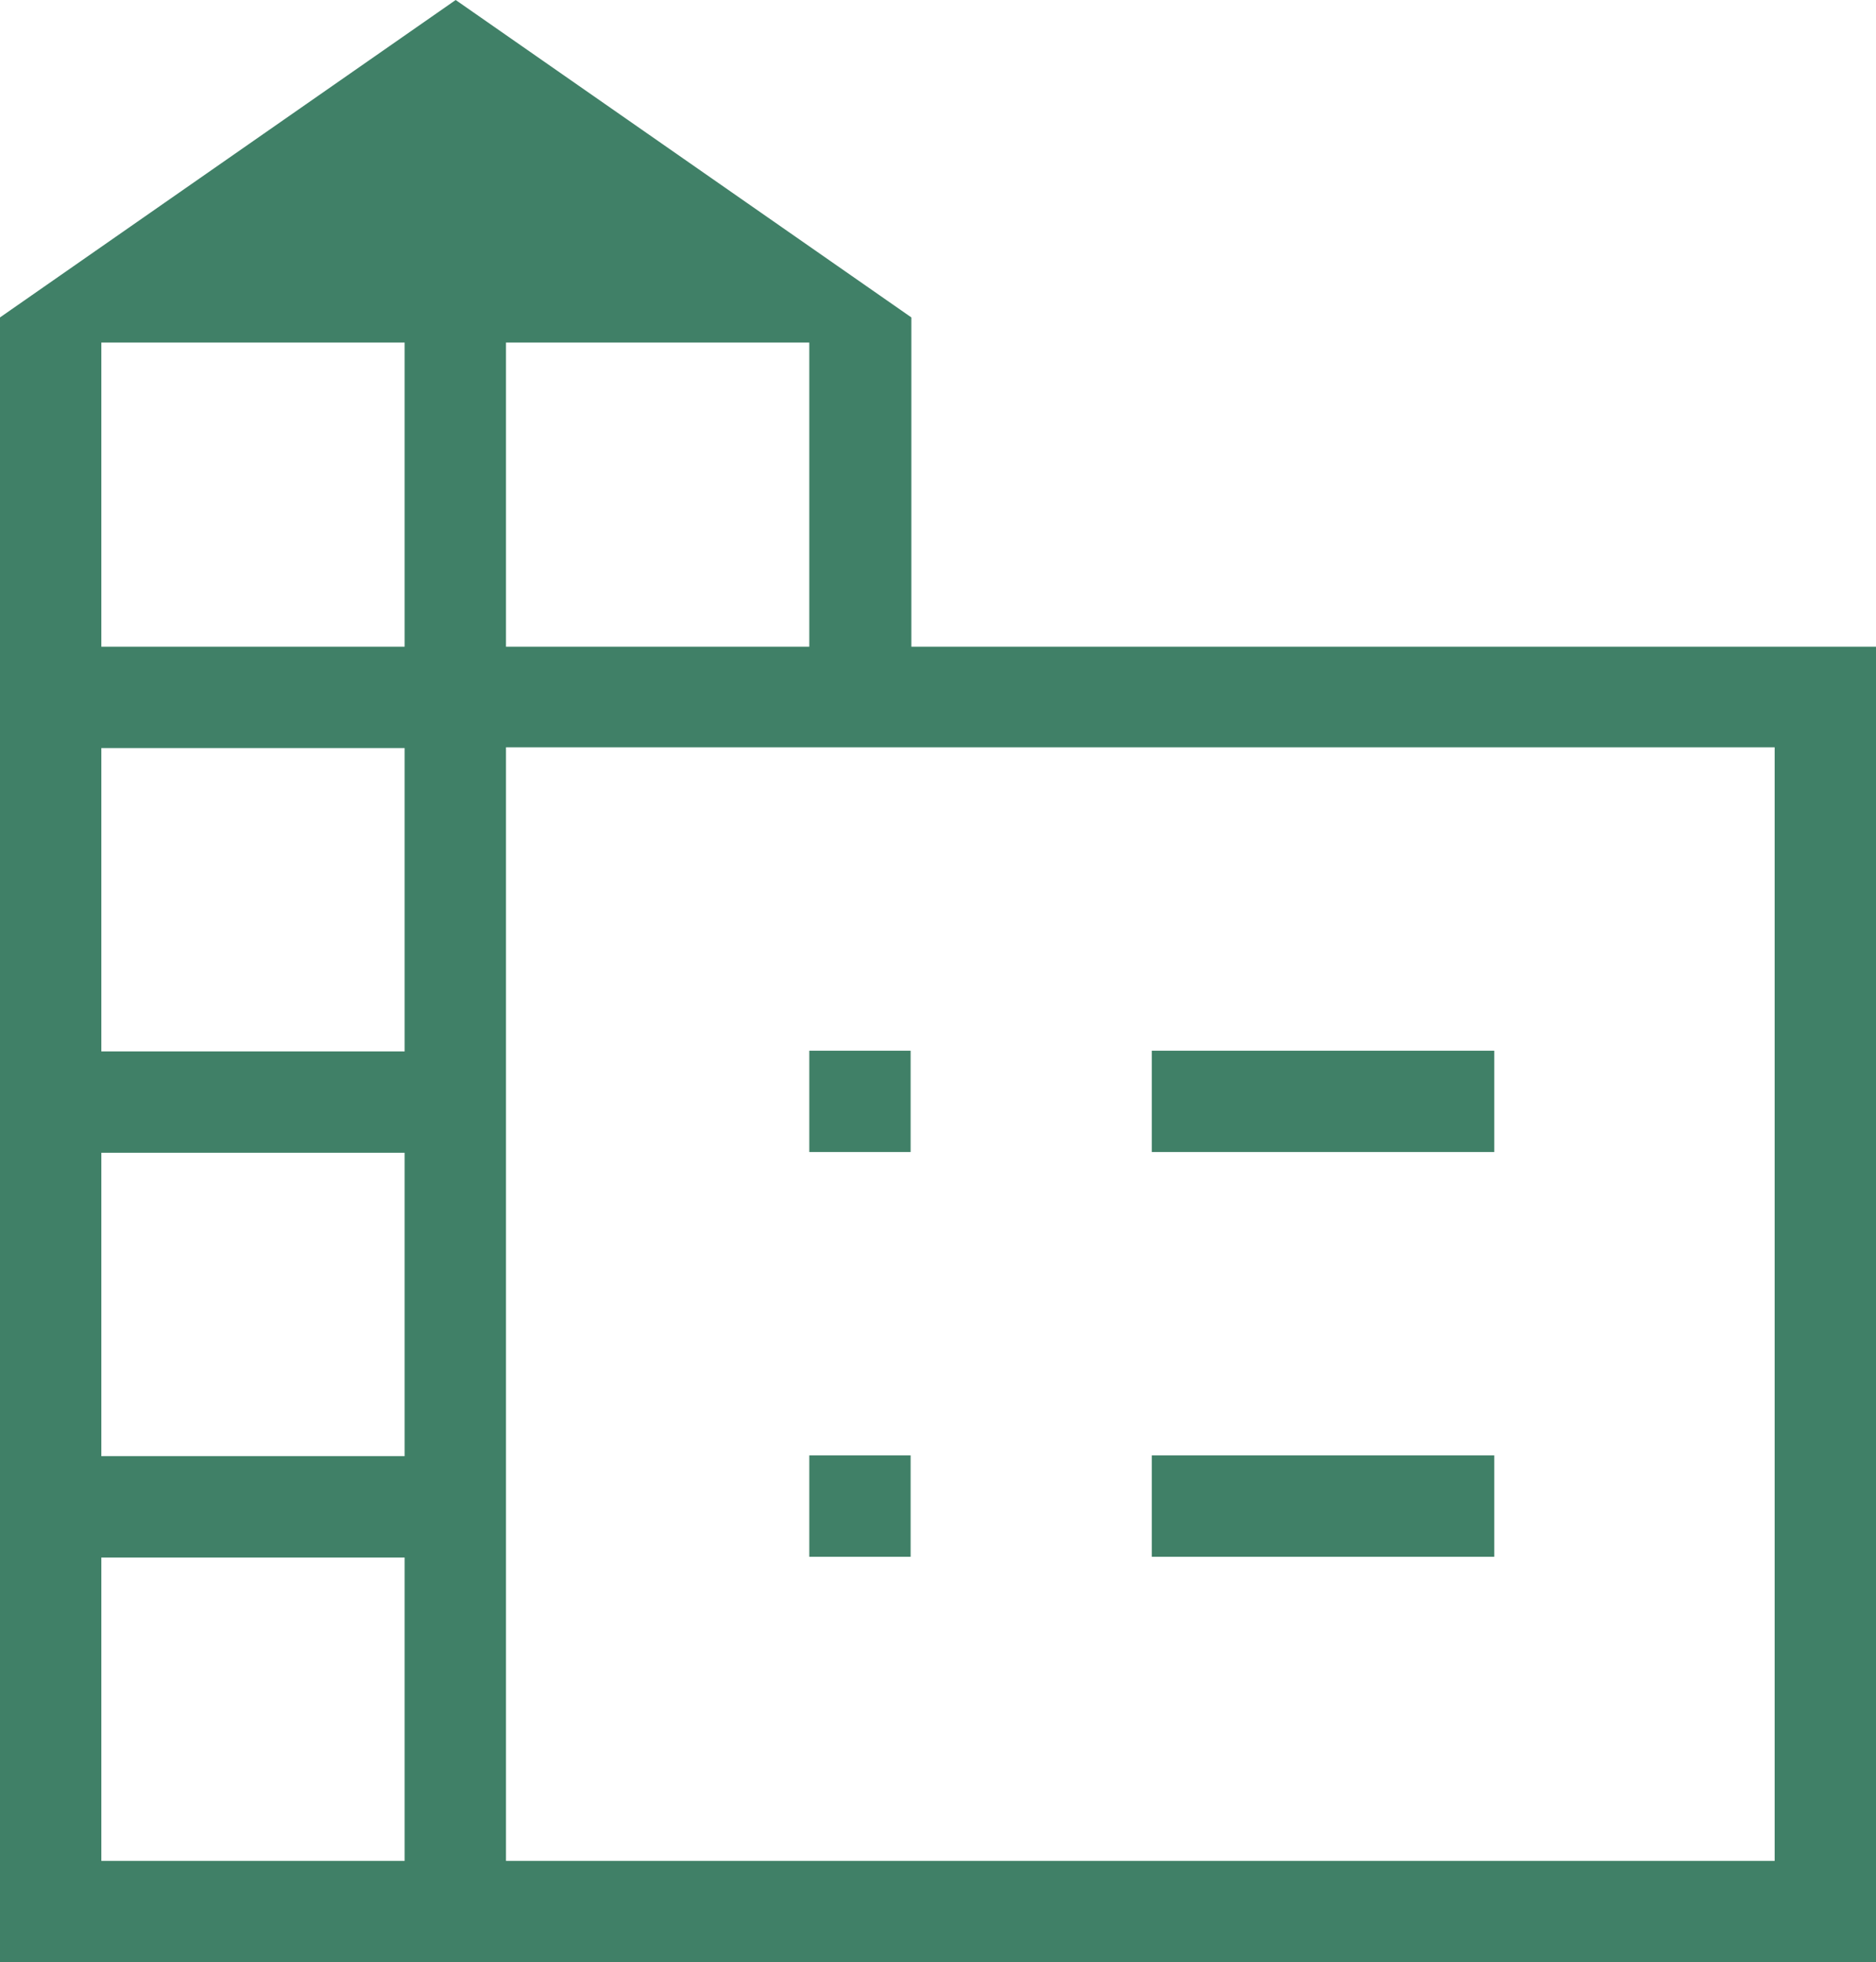
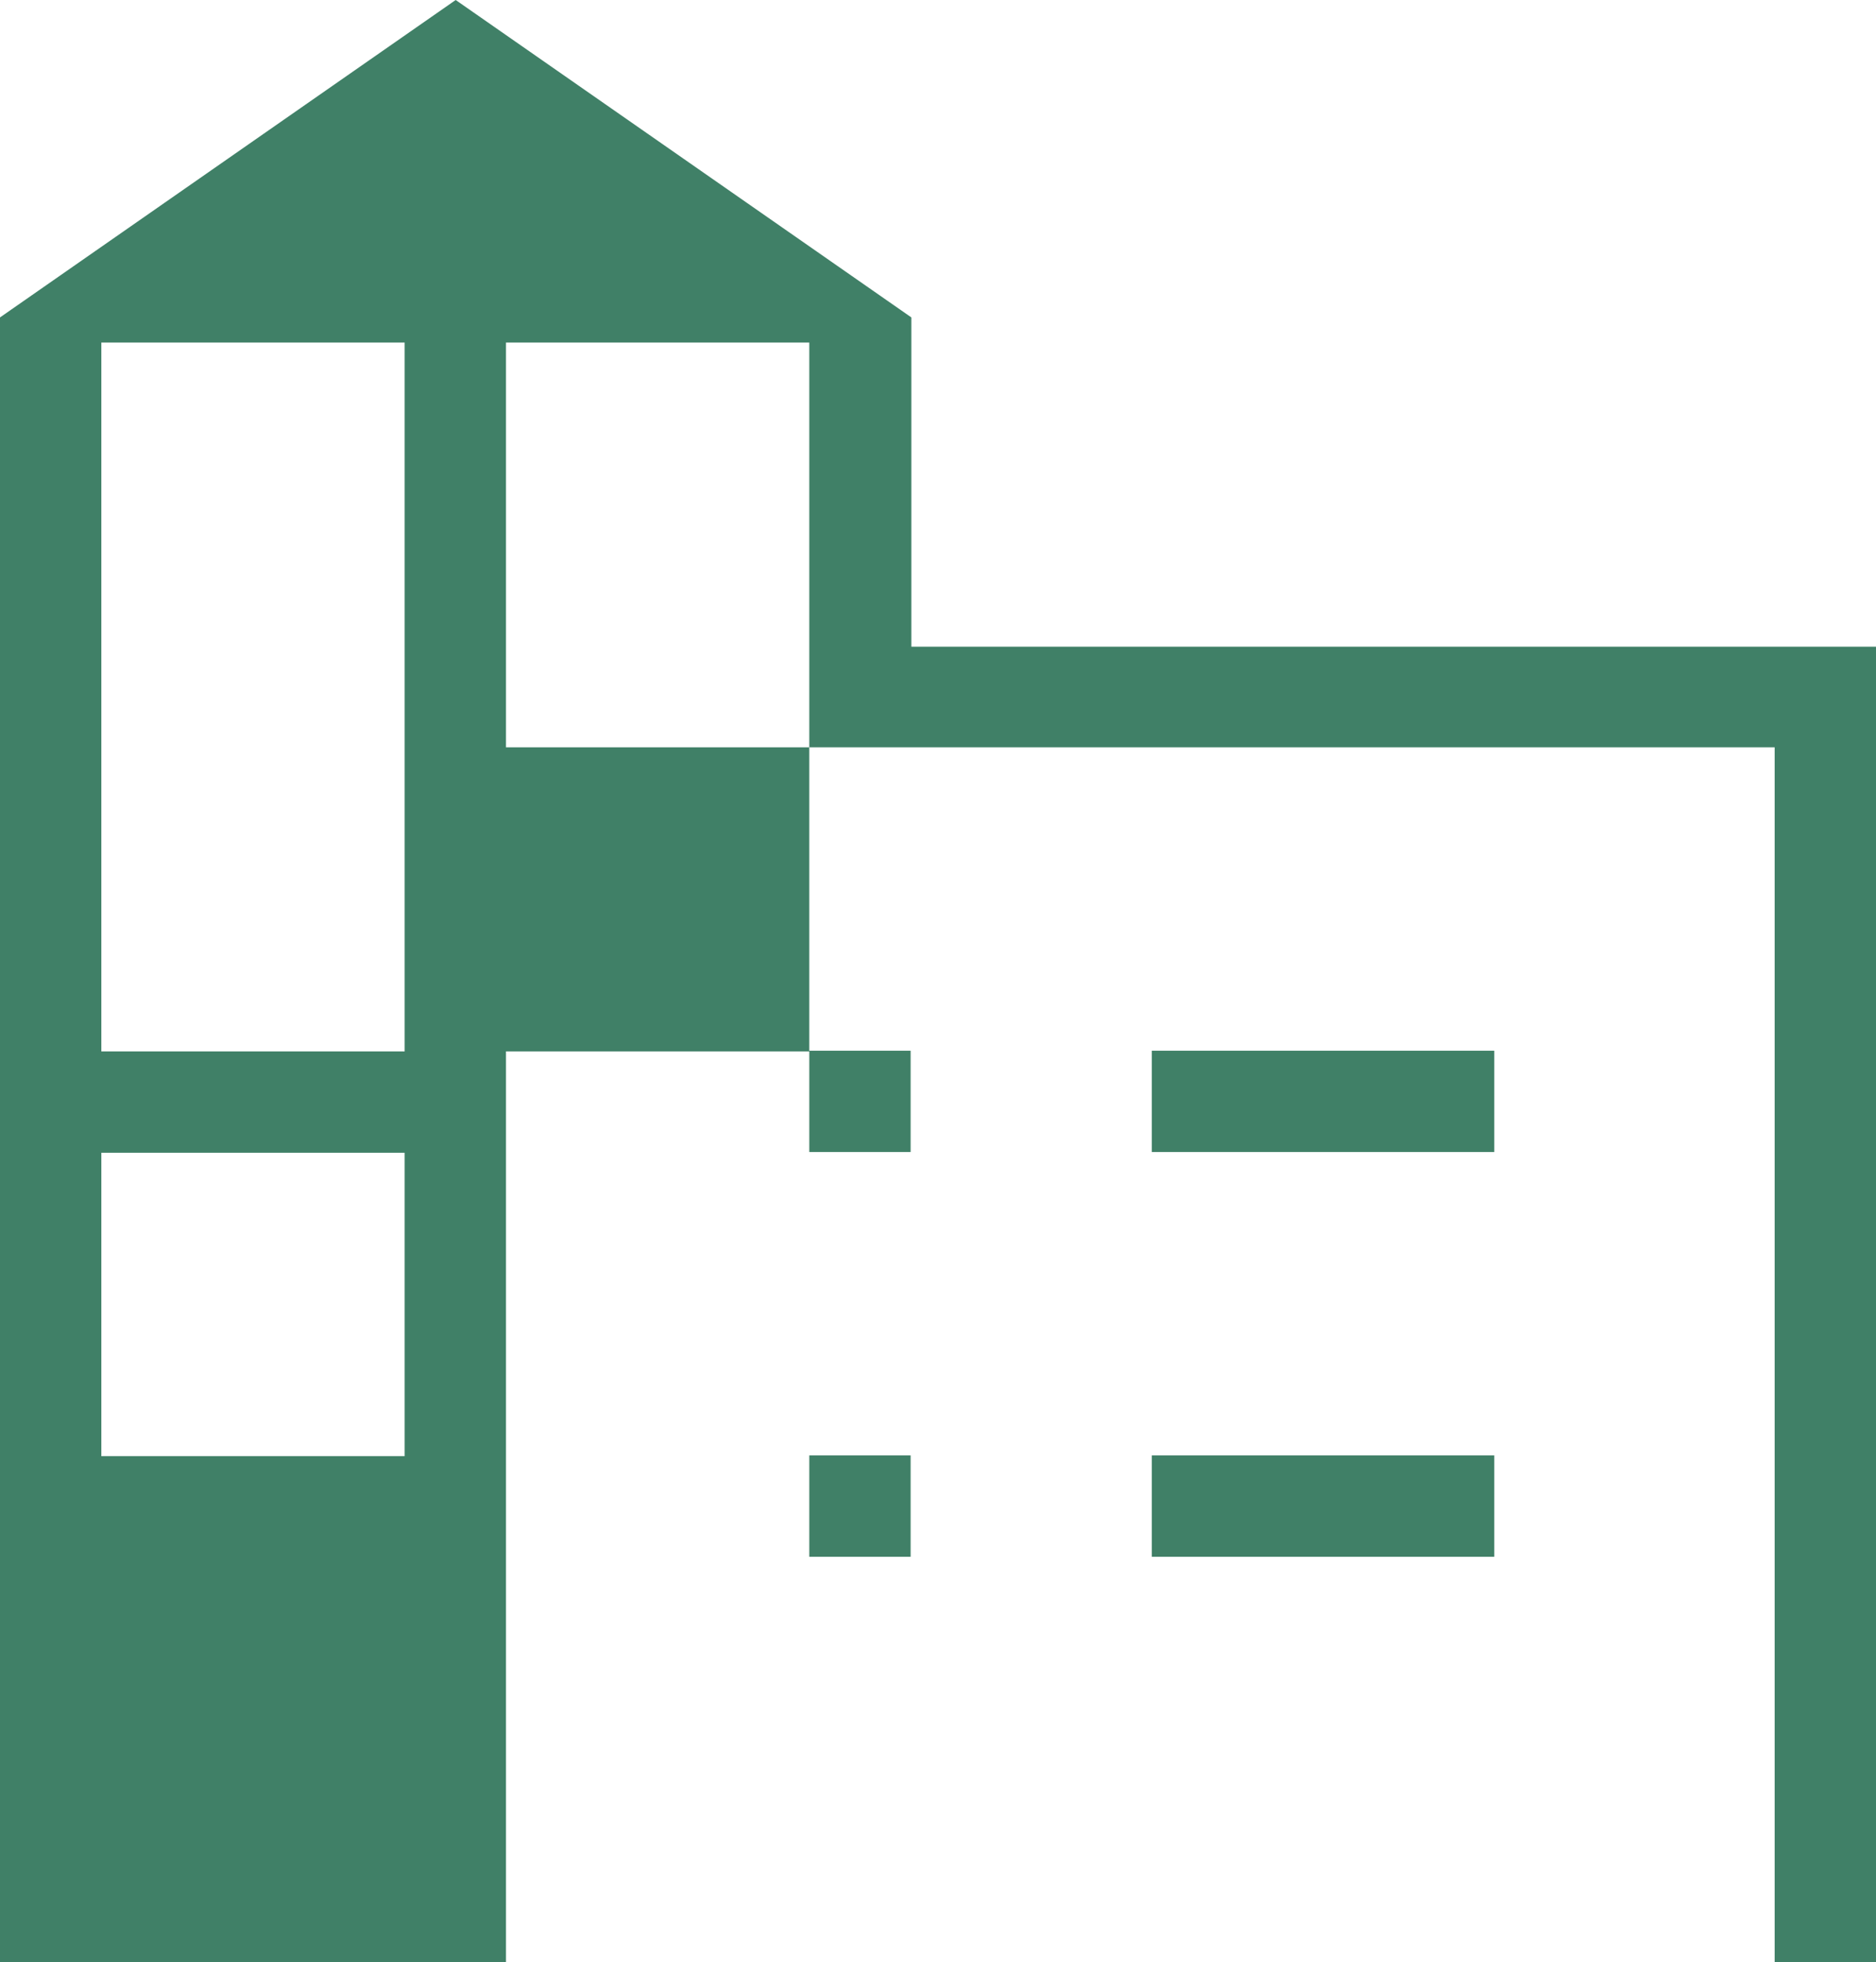
<svg xmlns="http://www.w3.org/2000/svg" id="Layer_2" data-name="Layer 2" viewBox="0 0 25.36 26.52">
  <g id="Ebene_1" data-name="Ebene 1">
-     <path d="M0,26.52V4.29L6.16,0l6.16,4.29v4.45h13.05V26.52H0Zm1.37-1.37H5.47v-4.1H1.37v4.1Zm0-5.47H5.47v-4.1H1.37v4.1Zm0-5.47H5.47v-4.1H1.37v4.1Zm0-5.47H5.47V4.63H1.37v4.1Zm5.47,0h4.1V4.63H6.84v4.1Zm0,16.41H23.99V10.1H6.84v15.05ZM15.57,15.57v-1.37h4.63v1.37h-4.63Zm0,5.47v-1.37h4.63v1.37h-4.63Zm-4.63-5.47v-1.37h1.37v1.37h-1.37Zm0,5.47v-1.37h1.37v1.37h-1.37Z" style="fill: #408067;" />
+     <path d="M0,26.52V4.29L6.16,0l6.16,4.29v4.45h13.05V26.52H0Zm1.37-1.37H5.47v-4.1H1.37v4.1ZH5.47v-4.1H1.37v4.1Zm0-5.47H5.47v-4.1H1.37v4.1Zm0-5.47H5.47V4.63H1.37v4.1Zm5.47,0h4.1V4.63H6.84v4.1Zm0,16.41H23.99V10.1H6.84v15.05ZM15.57,15.57v-1.37h4.63v1.37h-4.63Zm0,5.47v-1.37h4.63v1.37h-4.63Zm-4.63-5.47v-1.37h1.37v1.37h-1.37Zm0,5.47v-1.37h1.37v1.37h-1.37Z" style="fill: #408067;" />
  </g>
</svg>